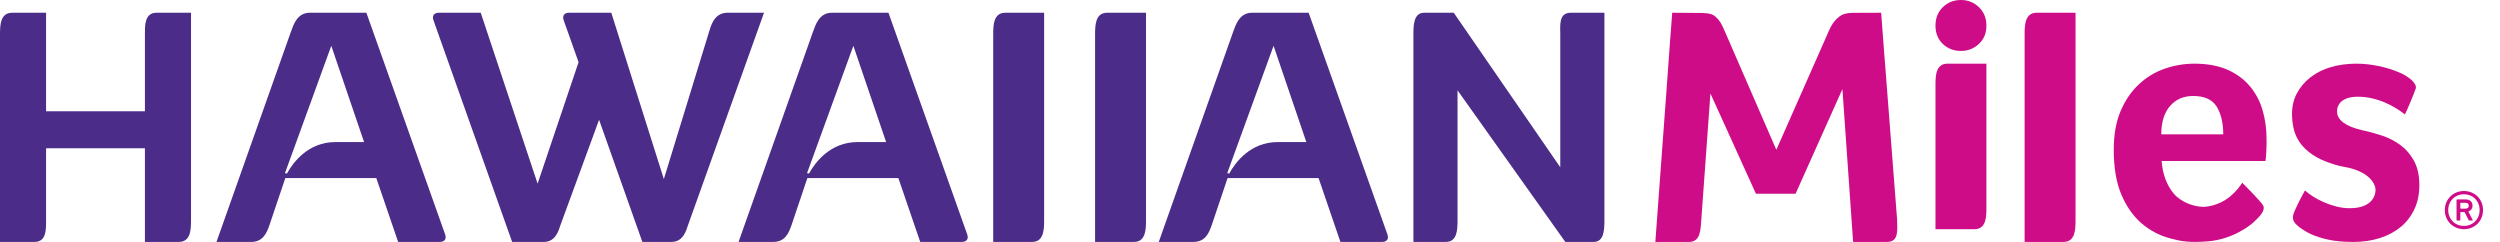
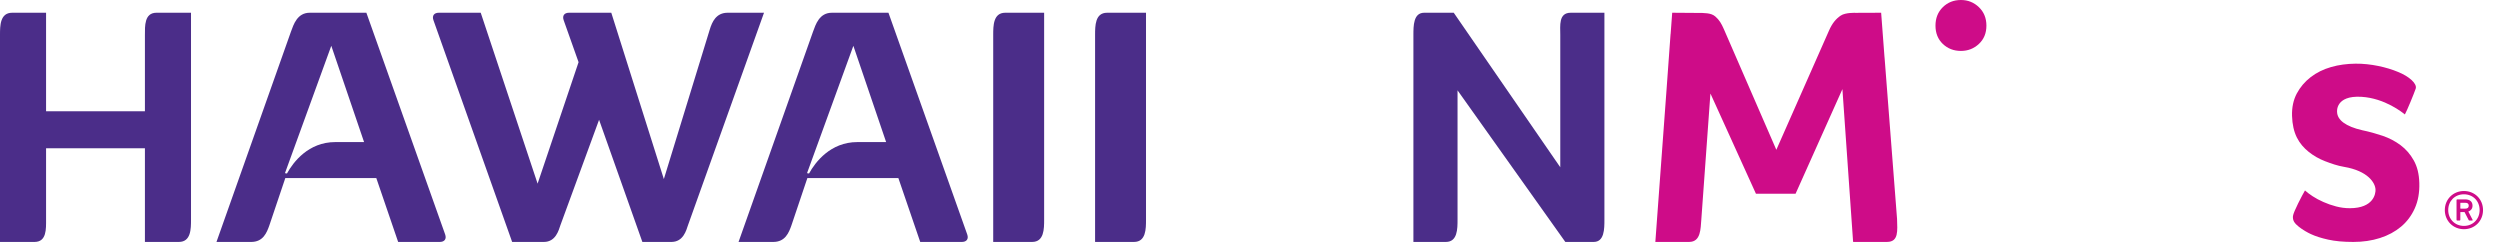
<svg xmlns="http://www.w3.org/2000/svg" width="124" height="12" viewBox="0 0 124 12" fill="none">
  <path fill-rule="evenodd" clip-rule="evenodd" d="M122.449 10.201C122.449 10.107 122.394 10.058 122.275 10.058H122.052C122.037 10.058 122.032 10.062 122.032 10.078V10.329C122.032 10.339 122.037 10.349 122.052 10.349H122.275C122.394 10.349 122.449 10.295 122.449 10.201ZM121.878 10.938C121.859 10.938 121.844 10.928 121.844 10.903V9.924C121.844 9.899 121.859 9.889 121.878 9.889H122.275C122.503 9.889 122.637 10.003 122.637 10.201C122.637 10.345 122.558 10.448 122.429 10.493L122.642 10.903C122.652 10.924 122.642 10.938 122.622 10.938H122.484C122.464 10.938 122.449 10.928 122.439 10.903L122.241 10.517H122.052C122.037 10.517 122.032 10.522 122.032 10.537V10.903C122.032 10.928 122.017 10.938 121.997 10.938H121.878ZM122.989 10.419C122.989 9.968 122.657 9.637 122.211 9.637C121.764 9.637 121.432 9.968 121.432 10.419C121.432 10.869 121.764 11.205 122.211 11.205C122.657 11.205 122.989 10.869 122.989 10.419ZM121.263 10.419C121.263 9.884 121.675 9.474 122.211 9.474C122.751 9.474 123.158 9.884 123.158 10.419C123.158 10.958 122.751 11.368 122.211 11.368C121.675 11.368 121.263 10.958 121.263 10.419Z" fill="#CE0C88" />
  <path fill-rule="evenodd" clip-rule="evenodd" d="M9.474 0.632V10.896C9.474 11.35 9.474 12 8.871 12H7.188V7.355H2.285V10.896C2.285 11.35 2.317 12 1.714 12H0V1.736C0 1.281 0 0.632 0.603 0.632H2.285V5.52H7.188V1.736C7.188 1.297 7.157 0.632 7.76 0.632H9.474Z" fill="#4B2D89" />
  <path fill-rule="evenodd" clip-rule="evenodd" d="M18.058 7.047L16.432 2.272L14.134 8.589L14.233 8.606C14.545 8.037 15.3 7.047 16.629 7.047H18.058ZM21.816 12H19.748L18.665 8.833H14.151L13.363 11.171C13.232 11.545 13.051 12 12.46 12H10.737L14.43 1.574C14.561 1.216 14.742 0.632 15.365 0.632H18.172L22.079 11.626C22.161 11.854 22.046 12 21.816 12Z" fill="#4B2D89" />
-   <path fill-rule="evenodd" clip-rule="evenodd" d="M37.895 0.632L34.124 11.172C34.042 11.415 33.894 12 33.304 12H31.861L29.714 5.942L27.796 11.172C27.714 11.415 27.566 12 26.976 12H25.402L21.5 1.005C21.418 0.778 21.533 0.632 21.763 0.632H23.844L26.665 9.109L28.697 3.084L27.959 1.005C27.878 0.778 27.992 0.632 28.222 0.632H30.32L32.927 8.882L35.206 1.46C35.321 1.086 35.518 0.632 36.091 0.632H37.895Z" fill="#4B2D89" />
+   <path fill-rule="evenodd" clip-rule="evenodd" d="M37.895 0.632L34.124 11.172C34.042 11.415 33.894 12 33.304 12H31.861L29.714 5.942L27.796 11.172C27.714 11.415 27.566 12 26.976 12H25.402L21.5 1.005C21.418 0.778 21.533 0.632 21.763 0.632H23.844L26.665 9.109L28.697 3.084L27.959 1.005C27.878 0.778 27.992 0.632 28.222 0.632H30.32L32.927 8.882L35.206 1.46C35.321 1.086 35.518 0.632 36.091 0.632Z" fill="#4B2D89" />
  <path fill-rule="evenodd" clip-rule="evenodd" d="M43.952 7.047L42.327 2.272L40.029 8.589L40.128 8.606C40.44 8.037 41.195 7.047 42.524 7.047H43.952ZM47.711 12H45.643L44.559 8.833H40.045L39.258 11.171C39.127 11.545 38.946 12 38.355 12H36.632L40.325 1.574C40.456 1.216 40.637 0.632 41.261 0.632H44.067L47.974 11.626C48.056 11.854 47.941 12 47.711 12Z" fill="#4B2D89" />
  <path fill-rule="evenodd" clip-rule="evenodd" d="M49.263 1.736C49.263 1.281 49.263 0.632 49.86 0.632H51.789V9.392V10.896C51.789 11.35 51.789 12 51.193 12H49.263V1.736Z" fill="#4B2D89" />
  <path fill-rule="evenodd" clip-rule="evenodd" d="M54.316 1.736C54.316 1.281 54.316 0.632 54.912 0.632H56.842V9.206V10.896C56.842 11.35 56.842 12 56.245 12H54.316V1.736Z" fill="#4B2D89" />
-   <path fill-rule="evenodd" clip-rule="evenodd" d="M64.794 7.047L63.169 2.272L60.871 8.589L60.97 8.606C61.282 8.037 62.036 7.047 63.366 7.047H64.794ZM68.553 12H66.485L65.401 8.833H60.888L60.1 11.171C59.968 11.545 59.788 12 59.197 12H57.474L61.166 1.574C61.298 1.216 61.479 0.632 62.103 0.632H64.909L68.816 11.626C68.898 11.854 68.783 12 68.553 12Z" fill="#4B2D89" />
  <path fill-rule="evenodd" clip-rule="evenodd" d="M79.579 0.632V10.896C79.579 11.35 79.579 12 79.047 12H77.64L72.294 4.481V10.896C72.294 11.35 72.294 12 71.715 12H70.105V1.736C70.105 1.281 70.105 0.632 70.637 0.632H72.106L77.39 8.297V1.736C77.39 1.281 77.297 0.632 77.906 0.632H79.579Z" fill="#4B2D89" />
  <path fill-rule="evenodd" clip-rule="evenodd" d="M98.526 1.272C98.526 1.644 98.402 1.946 98.154 2.178C97.906 2.41 97.609 2.526 97.263 2.526C96.906 2.526 96.606 2.41 96.363 2.178C96.121 1.946 96 1.644 96 1.272C96 0.9 96.121 0.595 96.363 0.357C96.606 0.119 96.906 0 97.263 0C97.609 0 97.906 0.119 98.154 0.357C98.402 0.595 98.526 0.9 98.526 1.272Z" fill="#CE0C88" />
-   <path fill-rule="evenodd" clip-rule="evenodd" d="M110.273 6.664C110.273 6.1 110.165 5.642 109.948 5.29C109.732 4.937 109.342 4.761 108.78 4.761C108.3 4.761 107.917 4.928 107.63 5.263C107.343 5.598 107.199 6.065 107.199 6.664H110.273ZM107.645 11.825C107.115 11.684 106.643 11.438 106.23 11.085C105.817 10.733 105.482 10.261 105.226 9.667C104.97 9.074 104.842 8.326 104.842 7.421C104.842 6.681 104.956 6.044 105.182 5.51C105.409 4.975 105.712 4.532 106.09 4.18C106.469 3.827 106.896 3.569 107.374 3.405C107.851 3.24 108.34 3.158 108.841 3.158C109.493 3.158 110.046 3.261 110.5 3.466C110.954 3.672 111.324 3.948 111.609 4.294C111.894 4.641 112.101 5.037 112.229 5.483C112.357 5.93 112.421 6.4 112.421 6.893V7.139C112.421 7.233 112.418 7.333 112.412 7.439C112.406 7.544 112.401 7.647 112.395 7.747C112.389 7.847 112.38 7.926 112.369 7.985H107.217C107.264 8.631 107.462 9.168 107.813 9.597C108.163 10.026 108.902 10.316 109.441 10.249C110.438 10.125 110.983 9.42 111.217 9.065C111.288 9.14 112.207 10.051 112.265 10.218C112.354 10.471 112.077 10.739 111.816 10.986C111.599 11.204 110.715 11.874 109.512 11.971C108.574 12.046 108.174 11.966 107.645 11.825Z" fill="#CE0C88" />
  <path fill-rule="evenodd" clip-rule="evenodd" d="M117.128 4.802C115.817 4.723 115.919 5.554 115.919 5.554C115.931 5.953 116.346 6.271 117.165 6.459C117.501 6.529 117.835 6.621 118.167 6.732C118.498 6.844 118.798 6.999 119.066 7.199C119.333 7.399 119.553 7.651 119.723 7.956C119.893 8.262 119.985 8.618 119.998 9.076C120.012 9.546 119.938 9.963 119.776 10.327C119.614 10.691 119.386 10.996 119.092 11.243C118.798 11.489 118.45 11.677 118.047 11.806C117.644 11.935 117.203 12 116.724 12C116.234 12 115.818 11.962 115.476 11.885C115.134 11.809 114.85 11.718 114.624 11.613C114.466 11.542 114.216 11.402 114.022 11.247C113.806 11.075 113.709 10.938 113.731 10.715C113.751 10.516 114.189 9.681 114.327 9.446C114.43 9.54 114.558 9.637 114.712 9.737C114.865 9.837 115.041 9.931 115.238 10.018C115.435 10.107 115.646 10.18 115.871 10.239C116.095 10.298 116.325 10.328 116.559 10.327C117.738 10.323 117.832 9.599 117.826 9.411C117.817 9.07 117.451 8.477 116.266 8.276C115.938 8.221 115.626 8.112 115.322 7.995C115.018 7.878 114.746 7.721 114.506 7.528C114.267 7.334 114.073 7.115 113.925 6.822C113.778 6.528 113.698 6.17 113.685 5.747C113.673 5.325 113.752 4.955 113.921 4.638C114.09 4.321 114.319 4.051 114.608 3.828C114.896 3.605 115.234 3.437 115.62 3.326C116.007 3.214 116.412 3.163 116.836 3.158C117.592 3.15 118.395 3.338 118.932 3.564C119.49 3.785 119.904 4.151 119.818 4.401C119.731 4.652 119.398 5.466 119.282 5.677C119.167 5.583 118.291 4.872 117.128 4.802Z" fill="#CE0C88" />
  <path fill-rule="evenodd" clip-rule="evenodd" d="M82.105 12H83.683V11.999H83.788C84.369 11.995 84.347 11.335 84.386 10.882L84.834 4.678L84.84 4.643L87.095 9.61H89.06L91.384 4.421L91.914 12L91.927 11.989L91.928 11.999H93.601C94.182 11.995 94.109 11.438 94.094 10.861L93.474 2.846L93.472 2.845L93.305 0.632L92.038 0.637C92.038 0.637 91.541 0.613 91.302 0.772C91.063 0.932 90.877 1.155 90.718 1.519L88.106 7.43L85.506 1.451C85.38 1.166 85.28 0.99 85.075 0.814C84.87 0.637 84.542 0.641 84.166 0.641C83.927 0.641 82.941 0.632 82.941 0.632L82.863 1.69L82.86 1.686L82.657 4.496L82.105 12Z" fill="#CE0C88" />
-   <path fill-rule="evenodd" clip-rule="evenodd" d="M96 4.232C96 3.79 96 3.158 96.597 3.158H98.526V8.651V10.294C98.526 10.737 98.526 11.368 97.93 11.368H96V4.232Z" fill="#CE0C88" />
-   <path fill-rule="evenodd" clip-rule="evenodd" d="M100.421 1.736C100.421 1.281 100.421 0.632 101.018 0.632H102.947V9.206V10.896C102.947 11.35 102.947 12 102.351 12H100.421V1.736Z" fill="#CE0C88" />
</svg>